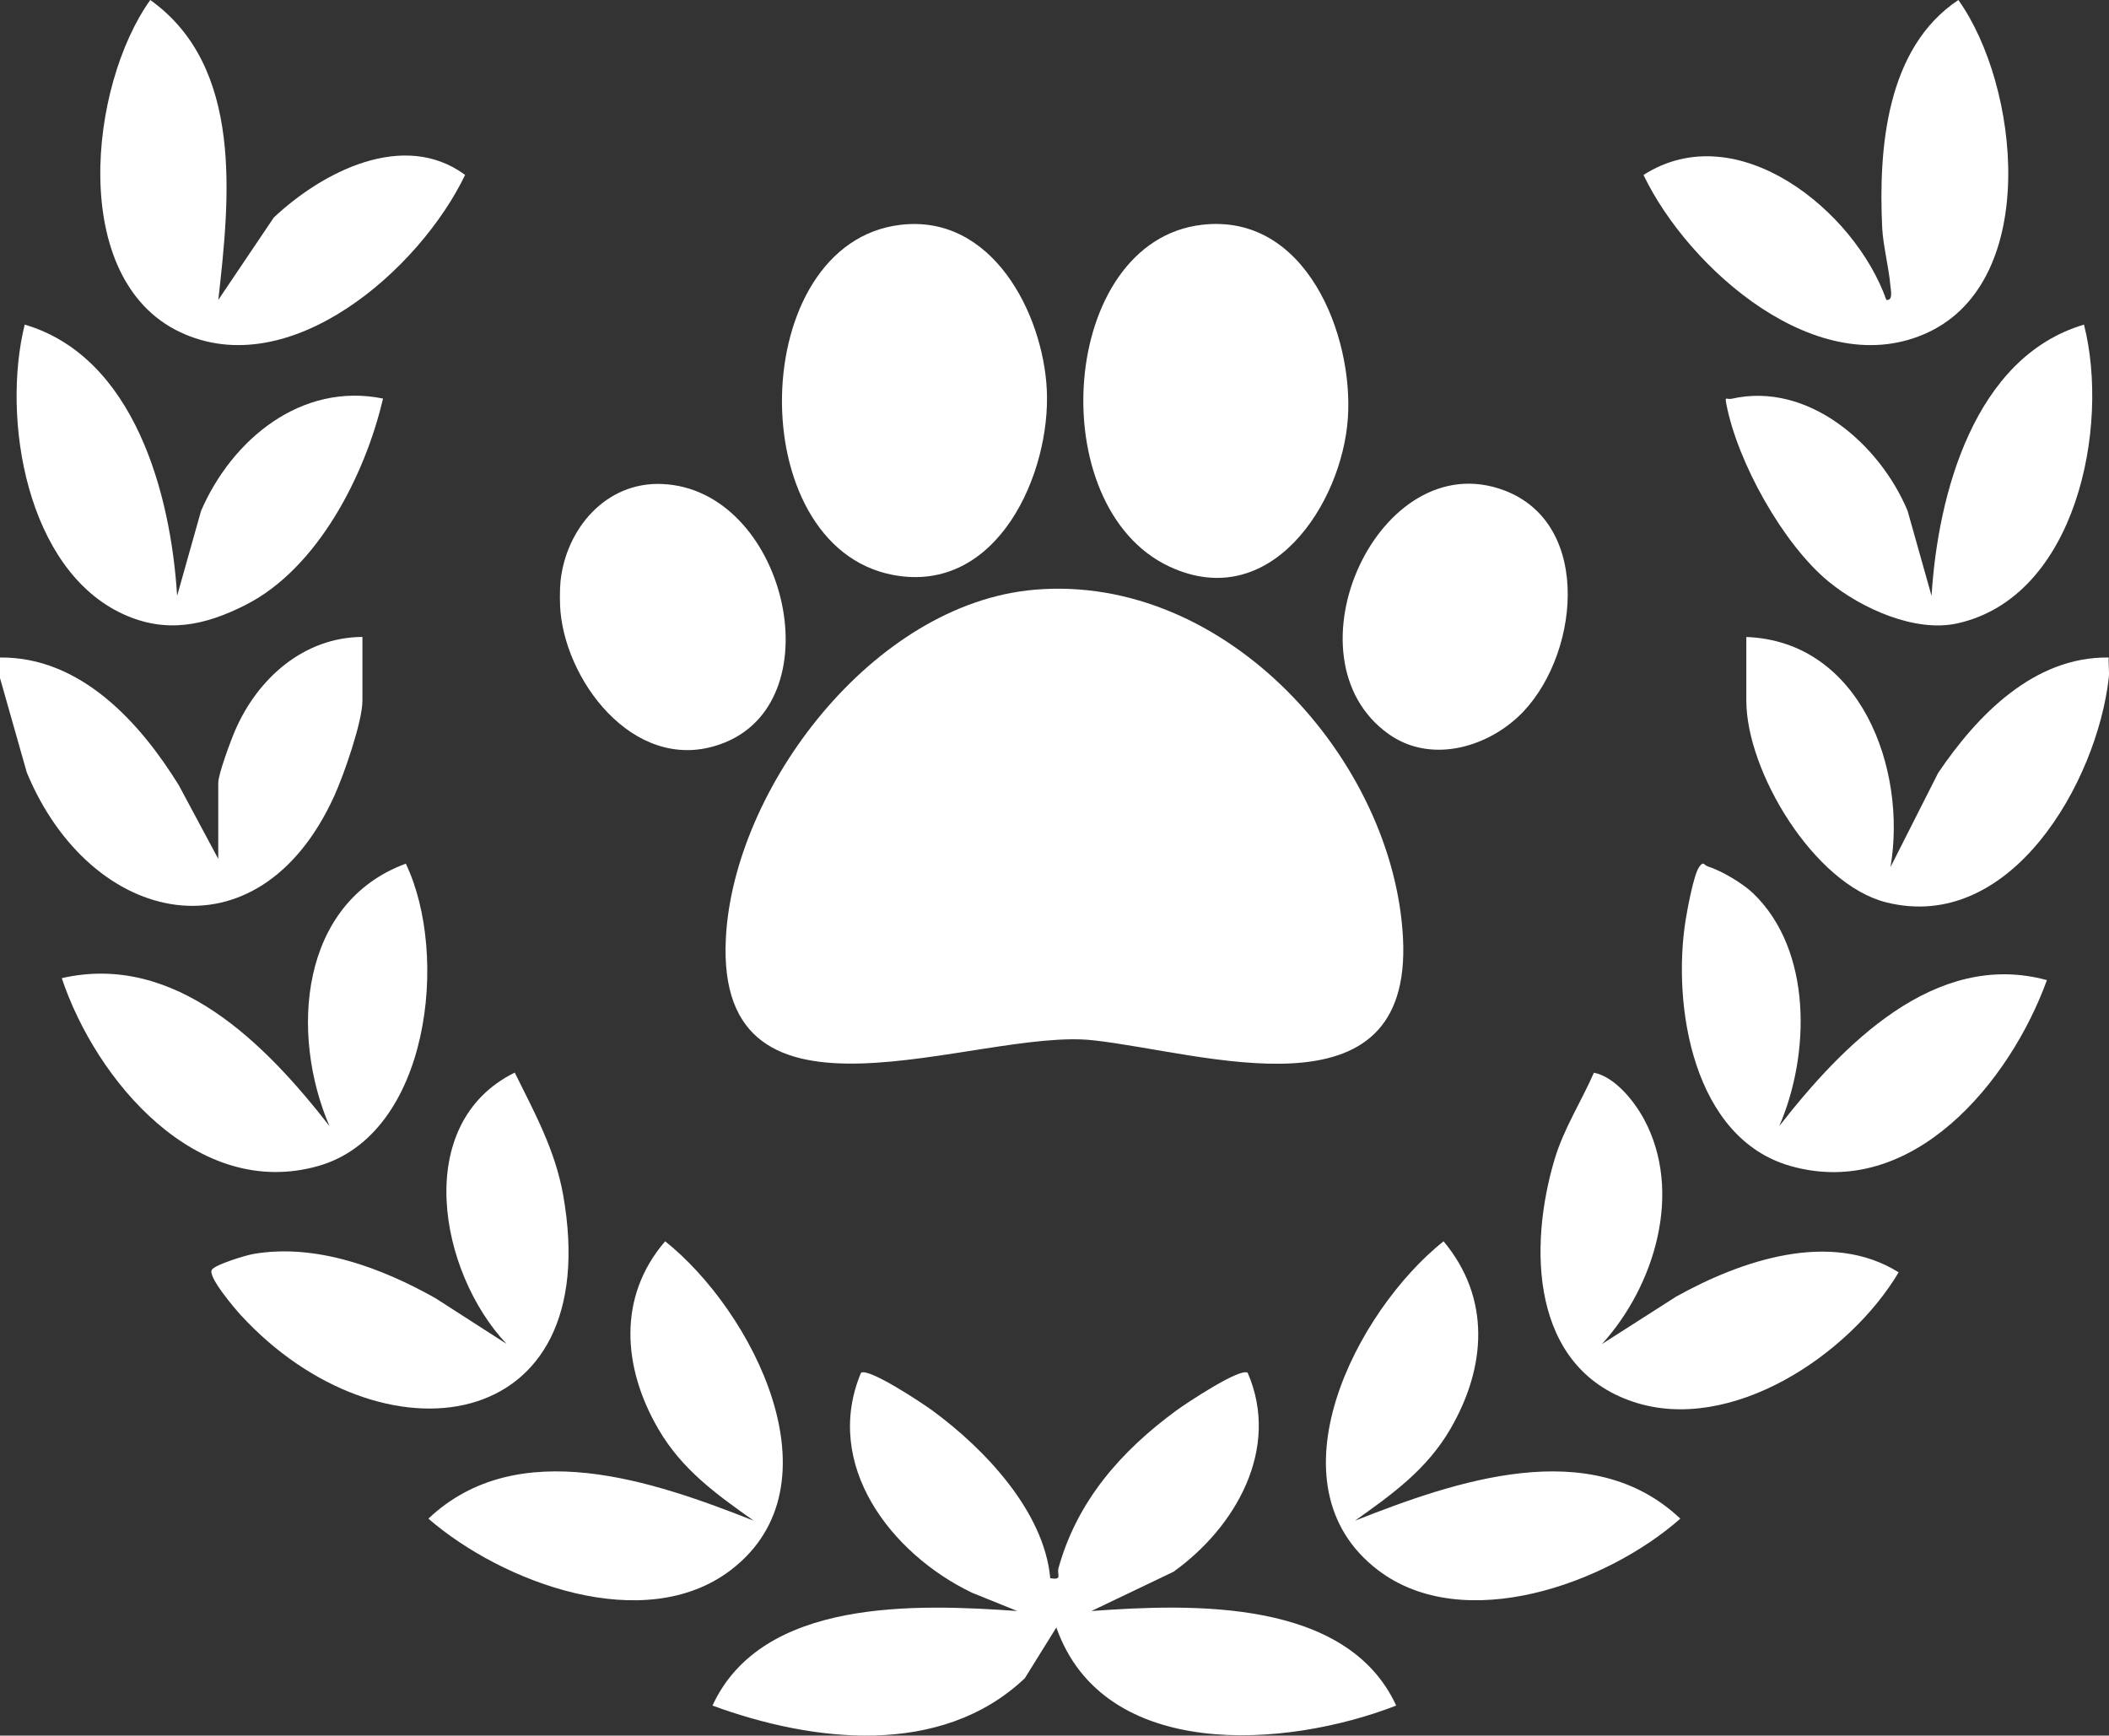
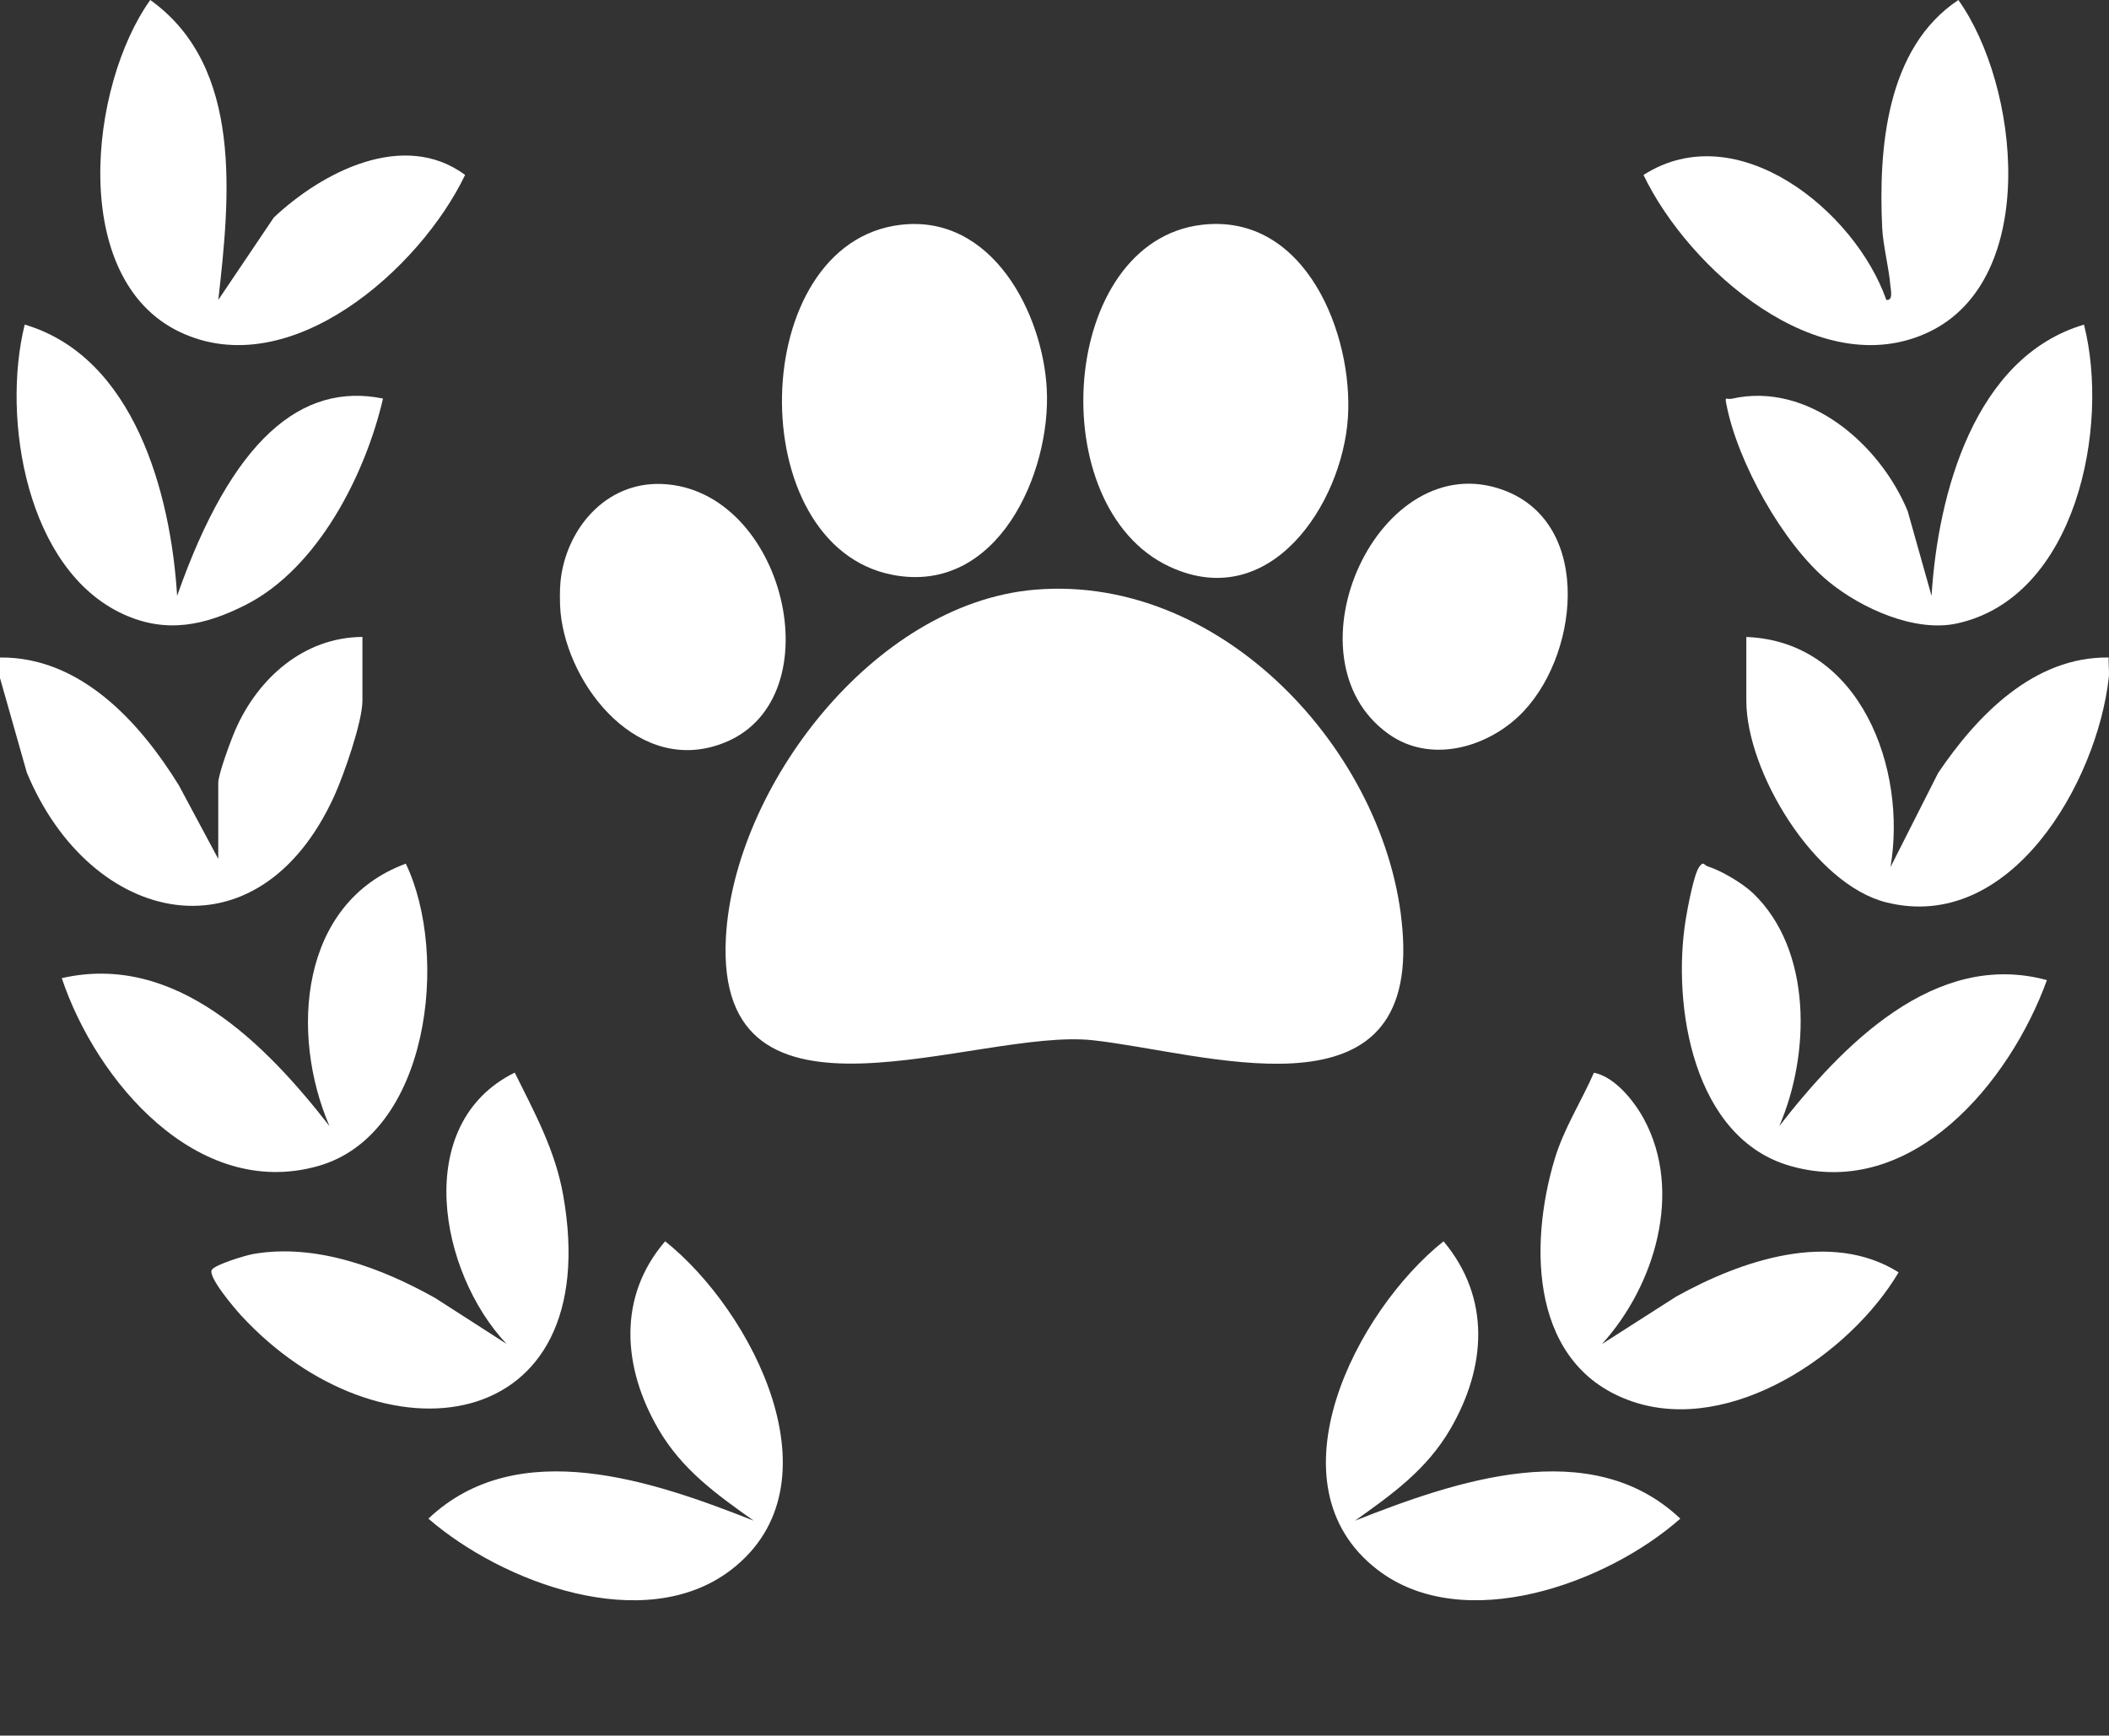
<svg xmlns="http://www.w3.org/2000/svg" width="113" height="93" viewBox="0 0 113 93" fill="none">
  <rect x="0" y="0" width="113" height="93" fill="#333333" stroke="none" />
  <path d="M0 35.232C4.308 35.185 7.498 38.702 9.581 42.077L11.694 46.022V41.947C11.694 41.482 12.371 39.658 12.609 39.116C13.81 36.353 16.273 34.147 19.419 34.129V37.542C19.419 38.678 18.421 41.526 17.912 42.647C13.833 51.625 4.858 49.65 1.436 41.394L0 36.333V35.232Z" fill="white" />
  <path d="M112.986 36.333C112.354 41.888 107.751 50.036 101.057 48.35C97.184 47.373 93.568 41.326 93.568 37.545V34.132C99.689 34.361 102.19 41.214 101.292 46.464L103.846 41.417C105.93 38.334 108.973 35.176 112.986 35.232C112.96 35.591 113.028 35.98 112.986 36.333Z" fill="white" />
-   <path d="M56.273 84.568C56.952 84.677 56.617 84.382 56.714 84.026C57.706 80.437 60.063 77.75 63.038 75.573C63.556 75.193 66.448 73.272 66.851 73.56C68.617 77.63 66.204 81.837 62.876 84.221L58.48 86.324C63.867 85.933 72.163 85.648 74.808 91.391C68.923 93.683 59.139 94.407 56.599 87.207L54.91 89.926C50.425 94.175 43.557 93.368 38.175 91.391C40.832 85.627 49.095 85.942 54.504 86.324L52.073 85.342C47.733 83.255 44.072 78.486 46.132 73.56C46.535 73.272 49.428 75.193 49.946 75.573C52.756 77.63 55.943 80.984 56.273 84.568Z" fill="white" />
  <path d="M11.697 16.069L14.669 11.658C17.25 9.224 21.626 6.941 24.921 9.372C22.508 14.406 15.543 20.597 9.637 17.79C3.667 14.953 4.773 4.593 8.051 0C13.074 3.587 12.303 10.669 11.697 16.069Z" fill="white" />
  <path d="M101.072 16.069C101.448 16.124 101.307 15.545 101.286 15.303C101.207 14.344 100.895 13.159 100.848 12.214C100.645 7.956 101.063 2.572 104.929 0C108.199 4.59 109.311 14.956 103.343 17.793C97.452 20.594 90.466 14.403 88.059 9.375C93.076 6.161 99.391 11.296 101.069 16.069H101.072Z" fill="white" />
-   <path d="M9.49 31.928L10.773 27.373C12.43 23.545 16.149 20.467 20.522 21.356C19.575 25.431 17.038 30.442 13.171 32.408C10.973 33.523 8.913 33.961 6.621 32.917C1.412 30.545 0.077 22.421 1.324 17.393C7.204 19.131 9.158 26.479 9.49 31.928Z" fill="white" />
+   <path d="M9.49 31.928C12.43 23.545 16.149 20.467 20.522 21.356C19.575 25.431 17.038 30.442 13.171 32.408C10.973 33.523 8.913 33.961 6.621 32.917C1.412 30.545 0.077 22.421 1.324 17.393C7.204 19.131 9.158 26.479 9.49 31.928Z" fill="white" />
  <path d="M111.659 17.393C113.057 22.871 111.25 31.999 104.865 33.405C102.622 33.9 99.741 32.614 97.976 31.163C95.531 29.153 93.091 24.755 92.497 21.65C92.408 21.191 92.502 21.43 92.791 21.365C96.881 20.438 100.724 23.804 102.21 27.376L103.493 31.931C103.826 26.482 105.78 19.134 111.659 17.395V17.393Z" fill="white" />
  <path d="M72.601 81.484C77.96 79.369 85.237 76.838 90.031 81.375C86.093 84.856 78.416 87.64 73.82 84.124C67.846 79.551 72.678 70.229 77.345 66.513C79.893 69.561 79.631 73.266 77.713 76.567C76.444 78.748 74.608 80.057 72.601 81.484Z" fill="white" />
  <path d="M40.382 81.484C38.372 80.057 36.536 78.748 35.271 76.567C33.37 73.298 33.067 69.5 35.639 66.513C40.306 70.229 45.138 79.551 39.164 84.124C34.538 87.663 26.925 84.815 22.953 81.375C27.746 76.838 35.023 79.366 40.382 81.484Z" fill="white" />
  <path d="M27.581 57.477C28.644 59.622 29.747 61.632 30.174 64.033C32.487 77.068 20.39 78.609 12.906 70.474C12.583 70.121 11.117 68.405 11.35 68.04C11.532 67.758 13.168 67.26 13.592 67.19C16.944 66.616 20.454 67.946 23.318 69.553L27.14 72.01C23.527 68.184 22.044 60.205 27.579 57.474L27.581 57.477Z" fill="white" />
  <path d="M85.843 72.013L89.81 69.476C93.285 67.543 98.082 65.892 101.728 68.176C99.118 72.583 92.741 76.876 87.488 75.108C82.009 73.26 81.888 66.813 83.301 62.102C83.795 60.458 84.722 59.034 85.402 57.48C86.529 57.701 87.568 59.01 88.086 59.972C90.181 63.859 88.671 68.885 85.84 72.013H85.843Z" fill="white" />
  <path d="M3.31 52.413C9.419 51.013 14.263 55.982 17.653 60.34C15.523 55.397 16.052 48.373 21.743 46.278C24.08 51.145 23.026 60.79 17.041 62.482C10.555 64.315 5.144 57.901 3.31 52.413Z" fill="white" />
  <path d="M93.93 47.864C97.123 50.93 96.984 56.532 95.333 60.34C98.676 56.056 103.652 50.874 109.673 52.519C107.707 57.951 102.469 64.327 95.945 62.482C90.71 61.002 89.58 53.893 90.319 49.279C90.416 48.679 90.749 46.879 91.034 46.467C91.284 46.105 91.29 46.358 91.505 46.425C92.246 46.661 93.371 47.329 93.933 47.867L93.93 47.864Z" fill="white" />
  <path d="M30.032 31.159C30.312 28.393 32.42 25.81 35.468 25.934C42.031 26.201 44.727 37.372 38.858 39.777C34.275 41.658 30.411 36.788 30.032 32.797C29.991 32.364 29.988 31.591 30.032 31.159Z" fill="white" />
  <path d="M55.429 31.6C65.744 30.713 74.676 40.783 75.172 50.251C75.694 60.221 64.472 56.382 58.548 55.74C52.323 55.064 38.293 61.562 38.893 50.251C39.318 42.231 46.77 32.345 55.429 31.6Z" fill="white" />
  <path d="M48.255 12.046C53.181 11.466 55.882 16.82 56.087 20.868C56.312 25.323 53.471 31.87 47.85 30.808C39.709 29.268 39.99 13.019 48.255 12.046Z" fill="white" />
  <path d="M64.392 12.046C69.987 11.387 72.522 17.975 72.219 22.406C71.906 26.99 68.069 32.887 62.656 30.359C55.799 27.154 56.761 12.945 64.392 12.046Z" fill="white" />
  <path d="M81.359 38.391C79.538 40.101 76.602 40.899 74.4 39.331C68.662 35.243 73.891 23.773 80.579 26.27C85.444 28.087 84.576 35.369 81.359 38.391Z" fill="white" />
</svg>